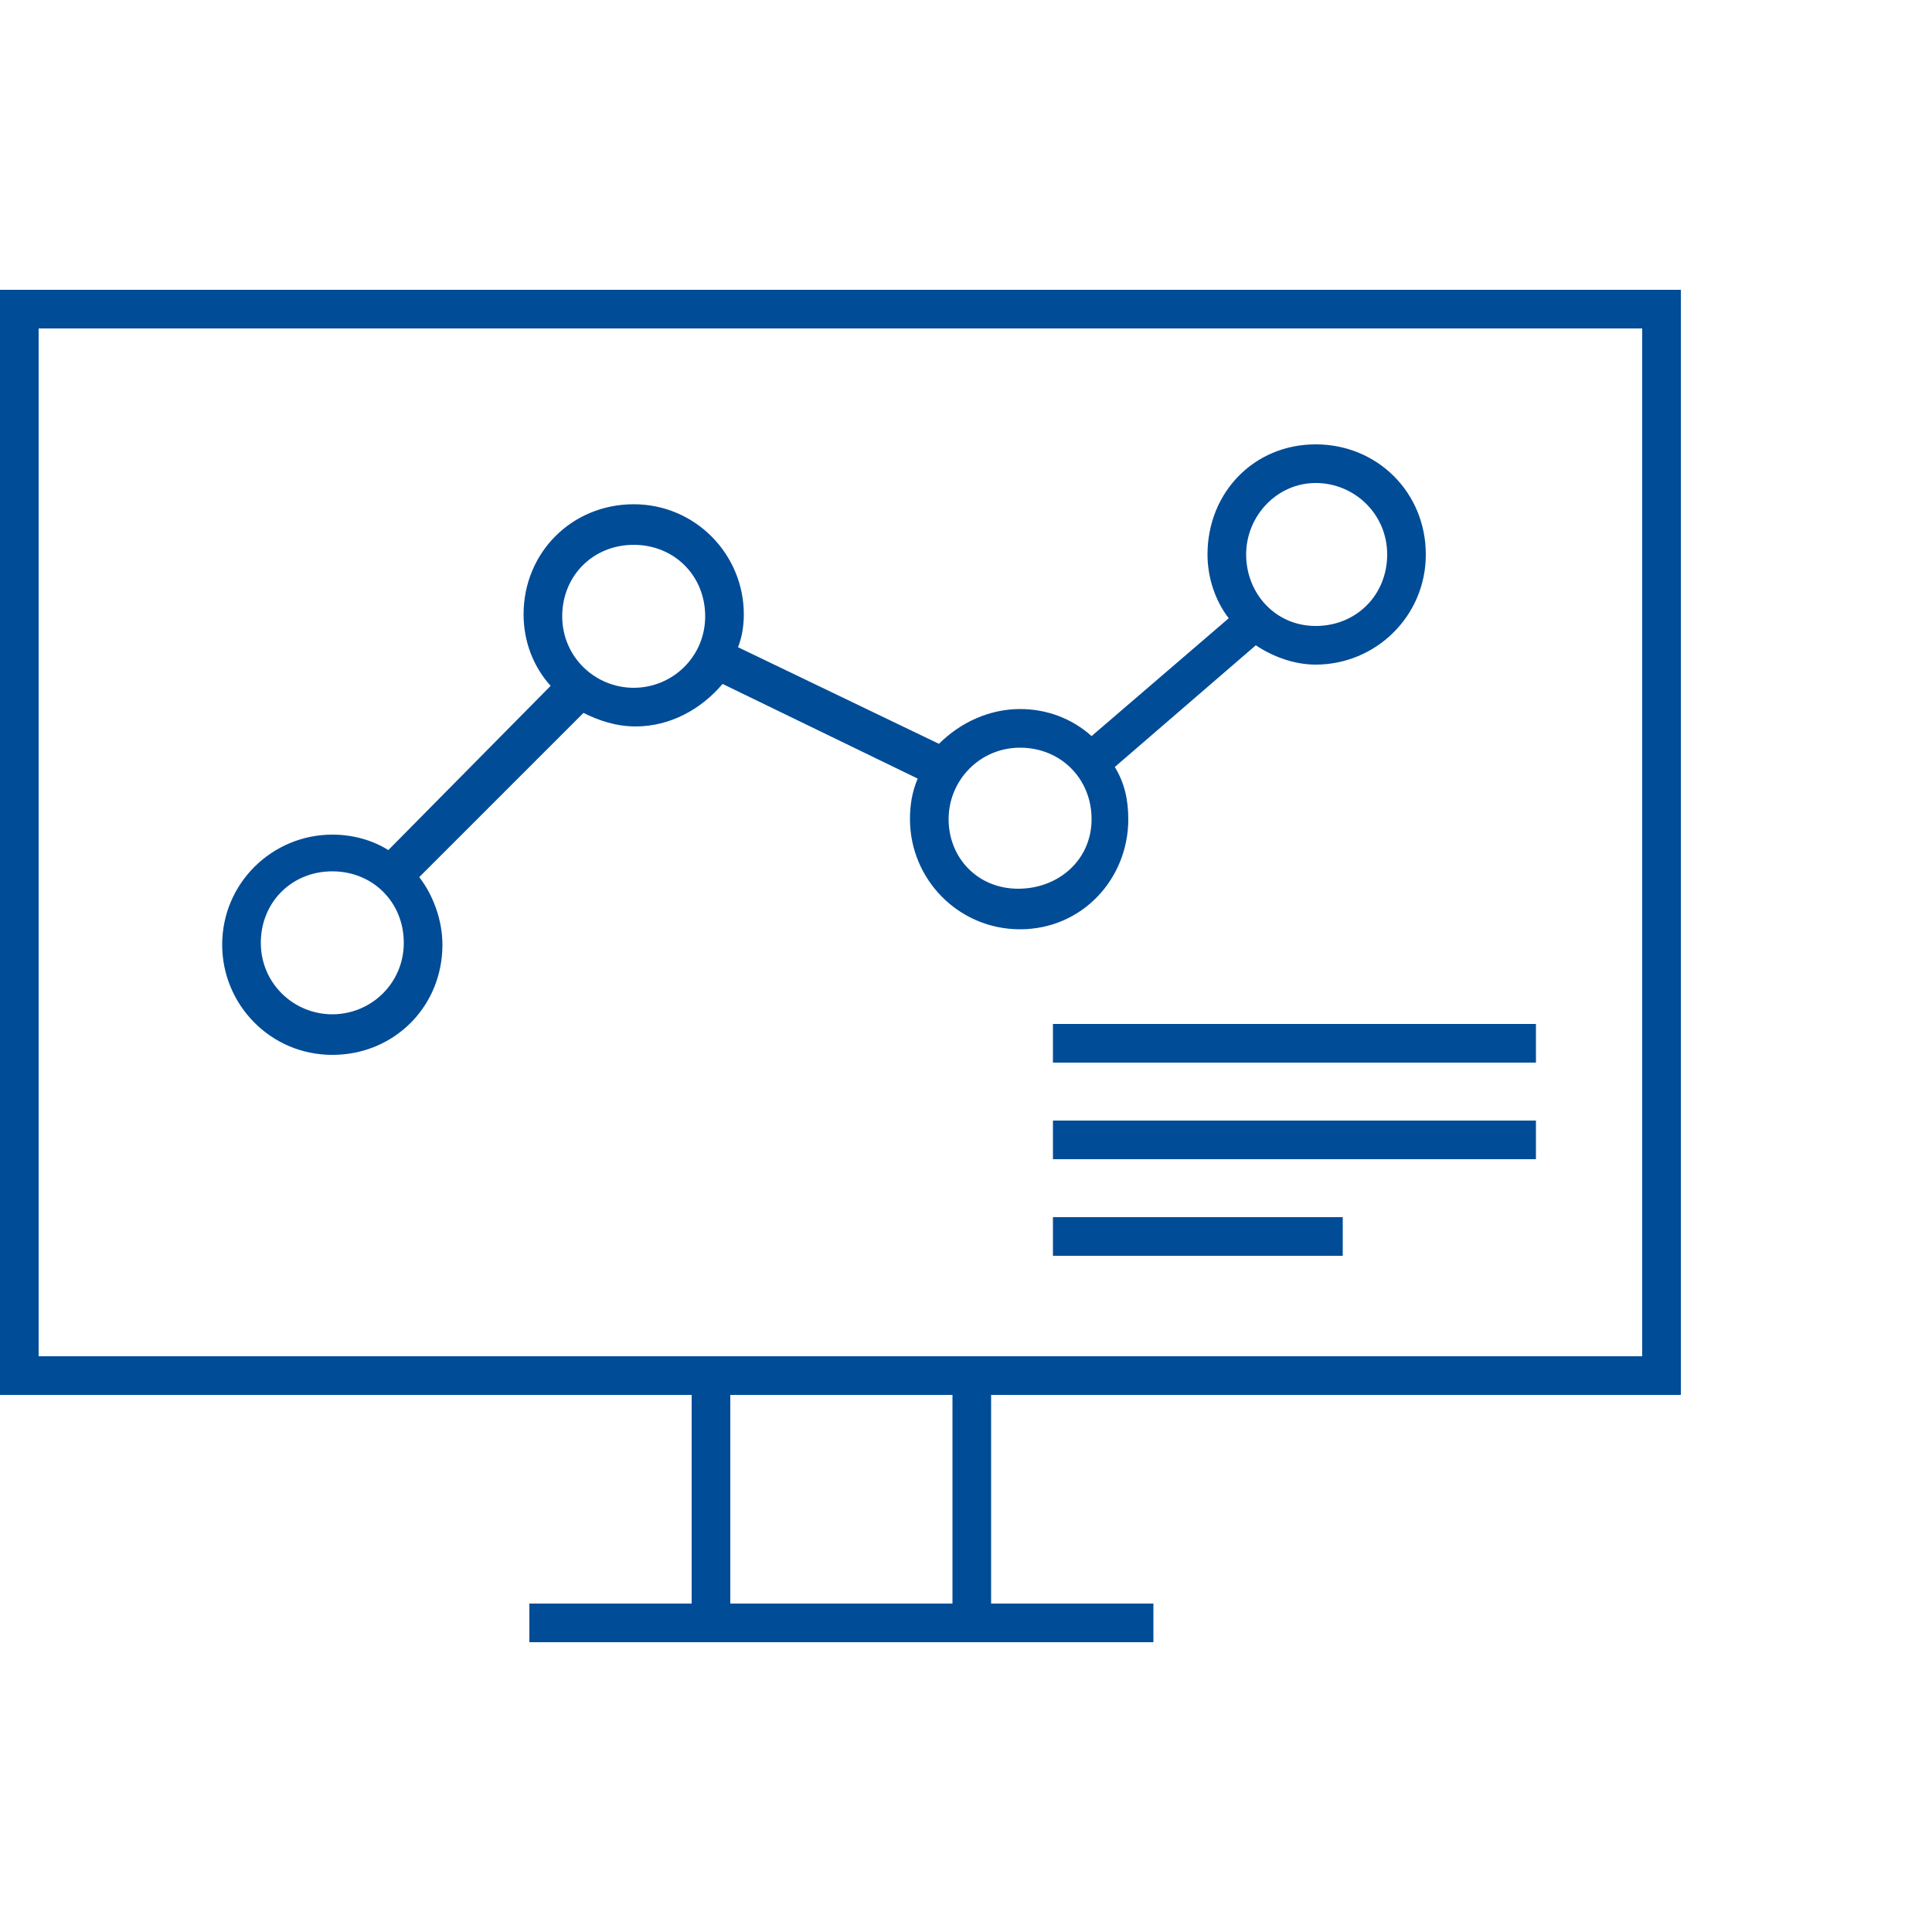
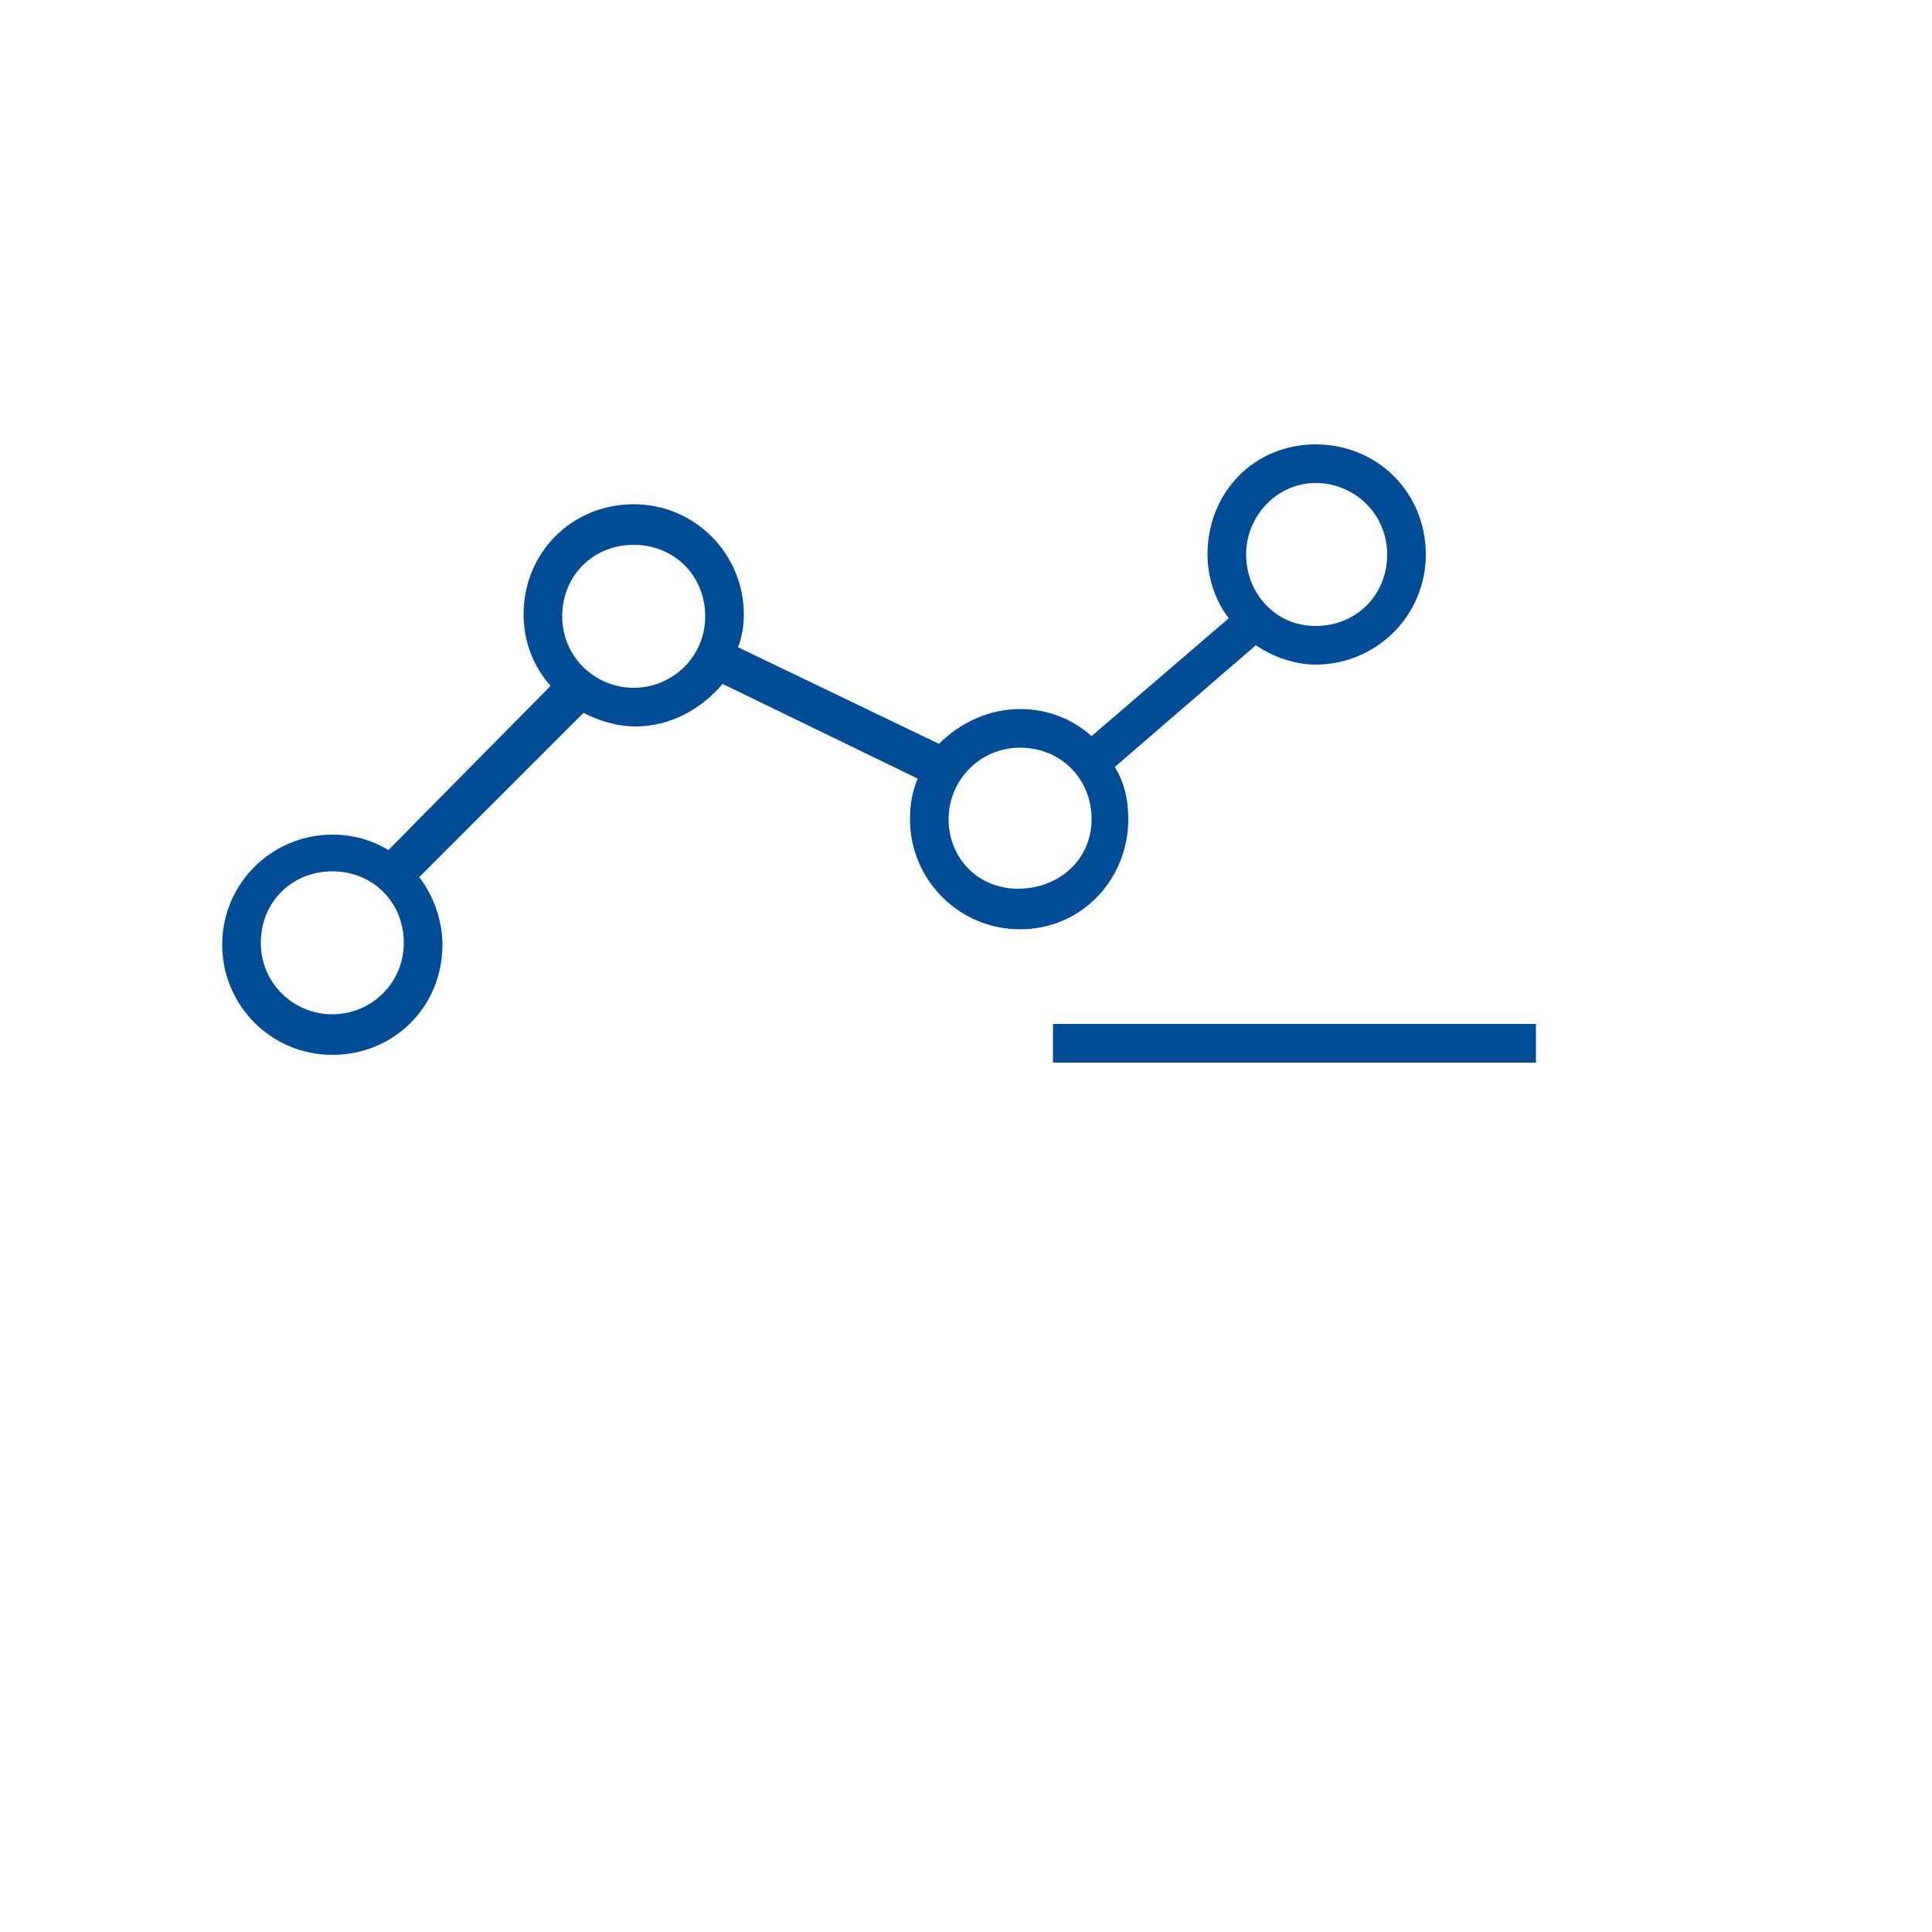
<svg xmlns="http://www.w3.org/2000/svg" width="80" height="80" viewBox="0 0 80 80" fill="none">
-   <path d="M69.6 57.76V12H0V57.76H28.64V66.4H21.92V68H28.64H41.04H47.76V66.4H41.04V57.76H69.6ZM39.36 66.4H30.24V57.76H39.44V66.4H39.36ZM28.64 56.16H1.6V13.6H68V56.16H40.96H28.64Z" fill="#004C97" />
  <path d="M46.72 33.92C46.72 33.12 46.56 32.4 46.16 31.76L52 26.72C52.72 27.2 53.6 27.52 54.48 27.52C56.96 27.52 59.04 25.52 59.04 22.96C59.04 20.4 57.04 18.4 54.48 18.4C51.92 18.4 50 20.4 50 22.96C50 23.92 50.32 24.88 50.88 25.6L45.2 30.48C44.4 29.76 43.36 29.36 42.24 29.36C40.96 29.36 39.76 29.92 38.88 30.8L30.56 26.8C30.72 26.4 30.8 25.92 30.8 25.44C30.8 22.96 28.8 20.88 26.24 20.88C23.68 20.88 21.68 22.88 21.68 25.44C21.68 26.56 22.08 27.6 22.8 28.4L16.08 35.2C15.44 34.8 14.64 34.56 13.76 34.56C11.28 34.56 9.2 36.56 9.2 39.12C9.2 41.6 11.2 43.68 13.76 43.68C16.32 43.68 18.32 41.68 18.32 39.12C18.32 38.08 17.92 37.04 17.36 36.32L24.16 29.52C24.8 29.84 25.52 30.08 26.32 30.08C27.76 30.08 29.04 29.36 29.92 28.32L38 32.24C37.76 32.8 37.68 33.36 37.68 33.92C37.68 36.4 39.68 38.48 42.24 38.48C44.8 38.48 46.72 36.4 46.72 33.92ZM54.48 20C56.08 20 57.44 21.28 57.44 22.96C57.44 24.64 56.16 25.92 54.48 25.92C52.8 25.92 51.6 24.56 51.6 22.96C51.6 21.36 52.88 20 54.48 20ZM13.76 42C12.16 42 10.8 40.72 10.8 39.04C10.8 37.36 12.08 36.08 13.76 36.08C15.44 36.08 16.72 37.36 16.72 39.04C16.72 40.72 15.36 42 13.76 42ZM26.24 28.48C24.64 28.48 23.28 27.2 23.28 25.52C23.28 23.84 24.56 22.56 26.24 22.56C27.92 22.56 29.2 23.84 29.2 25.52C29.2 27.2 27.84 28.48 26.24 28.48ZM39.28 33.92C39.28 32.32 40.56 30.96 42.24 30.96C43.92 30.96 45.2 32.24 45.2 33.92C45.2 35.6 43.84 36.8 42.16 36.8C40.48 36.8 39.28 35.52 39.28 33.92Z" fill="#004C97" />
  <path d="M63.6 42.4H43.6V44H63.6V42.4Z" fill="#004C97" />
-   <path d="M63.6 46.4H43.6V48H63.6V46.4Z" fill="#004C97" />
-   <path d="M55.6 50.4H43.6V52H55.6V50.4Z" fill="#004C97" />
</svg>